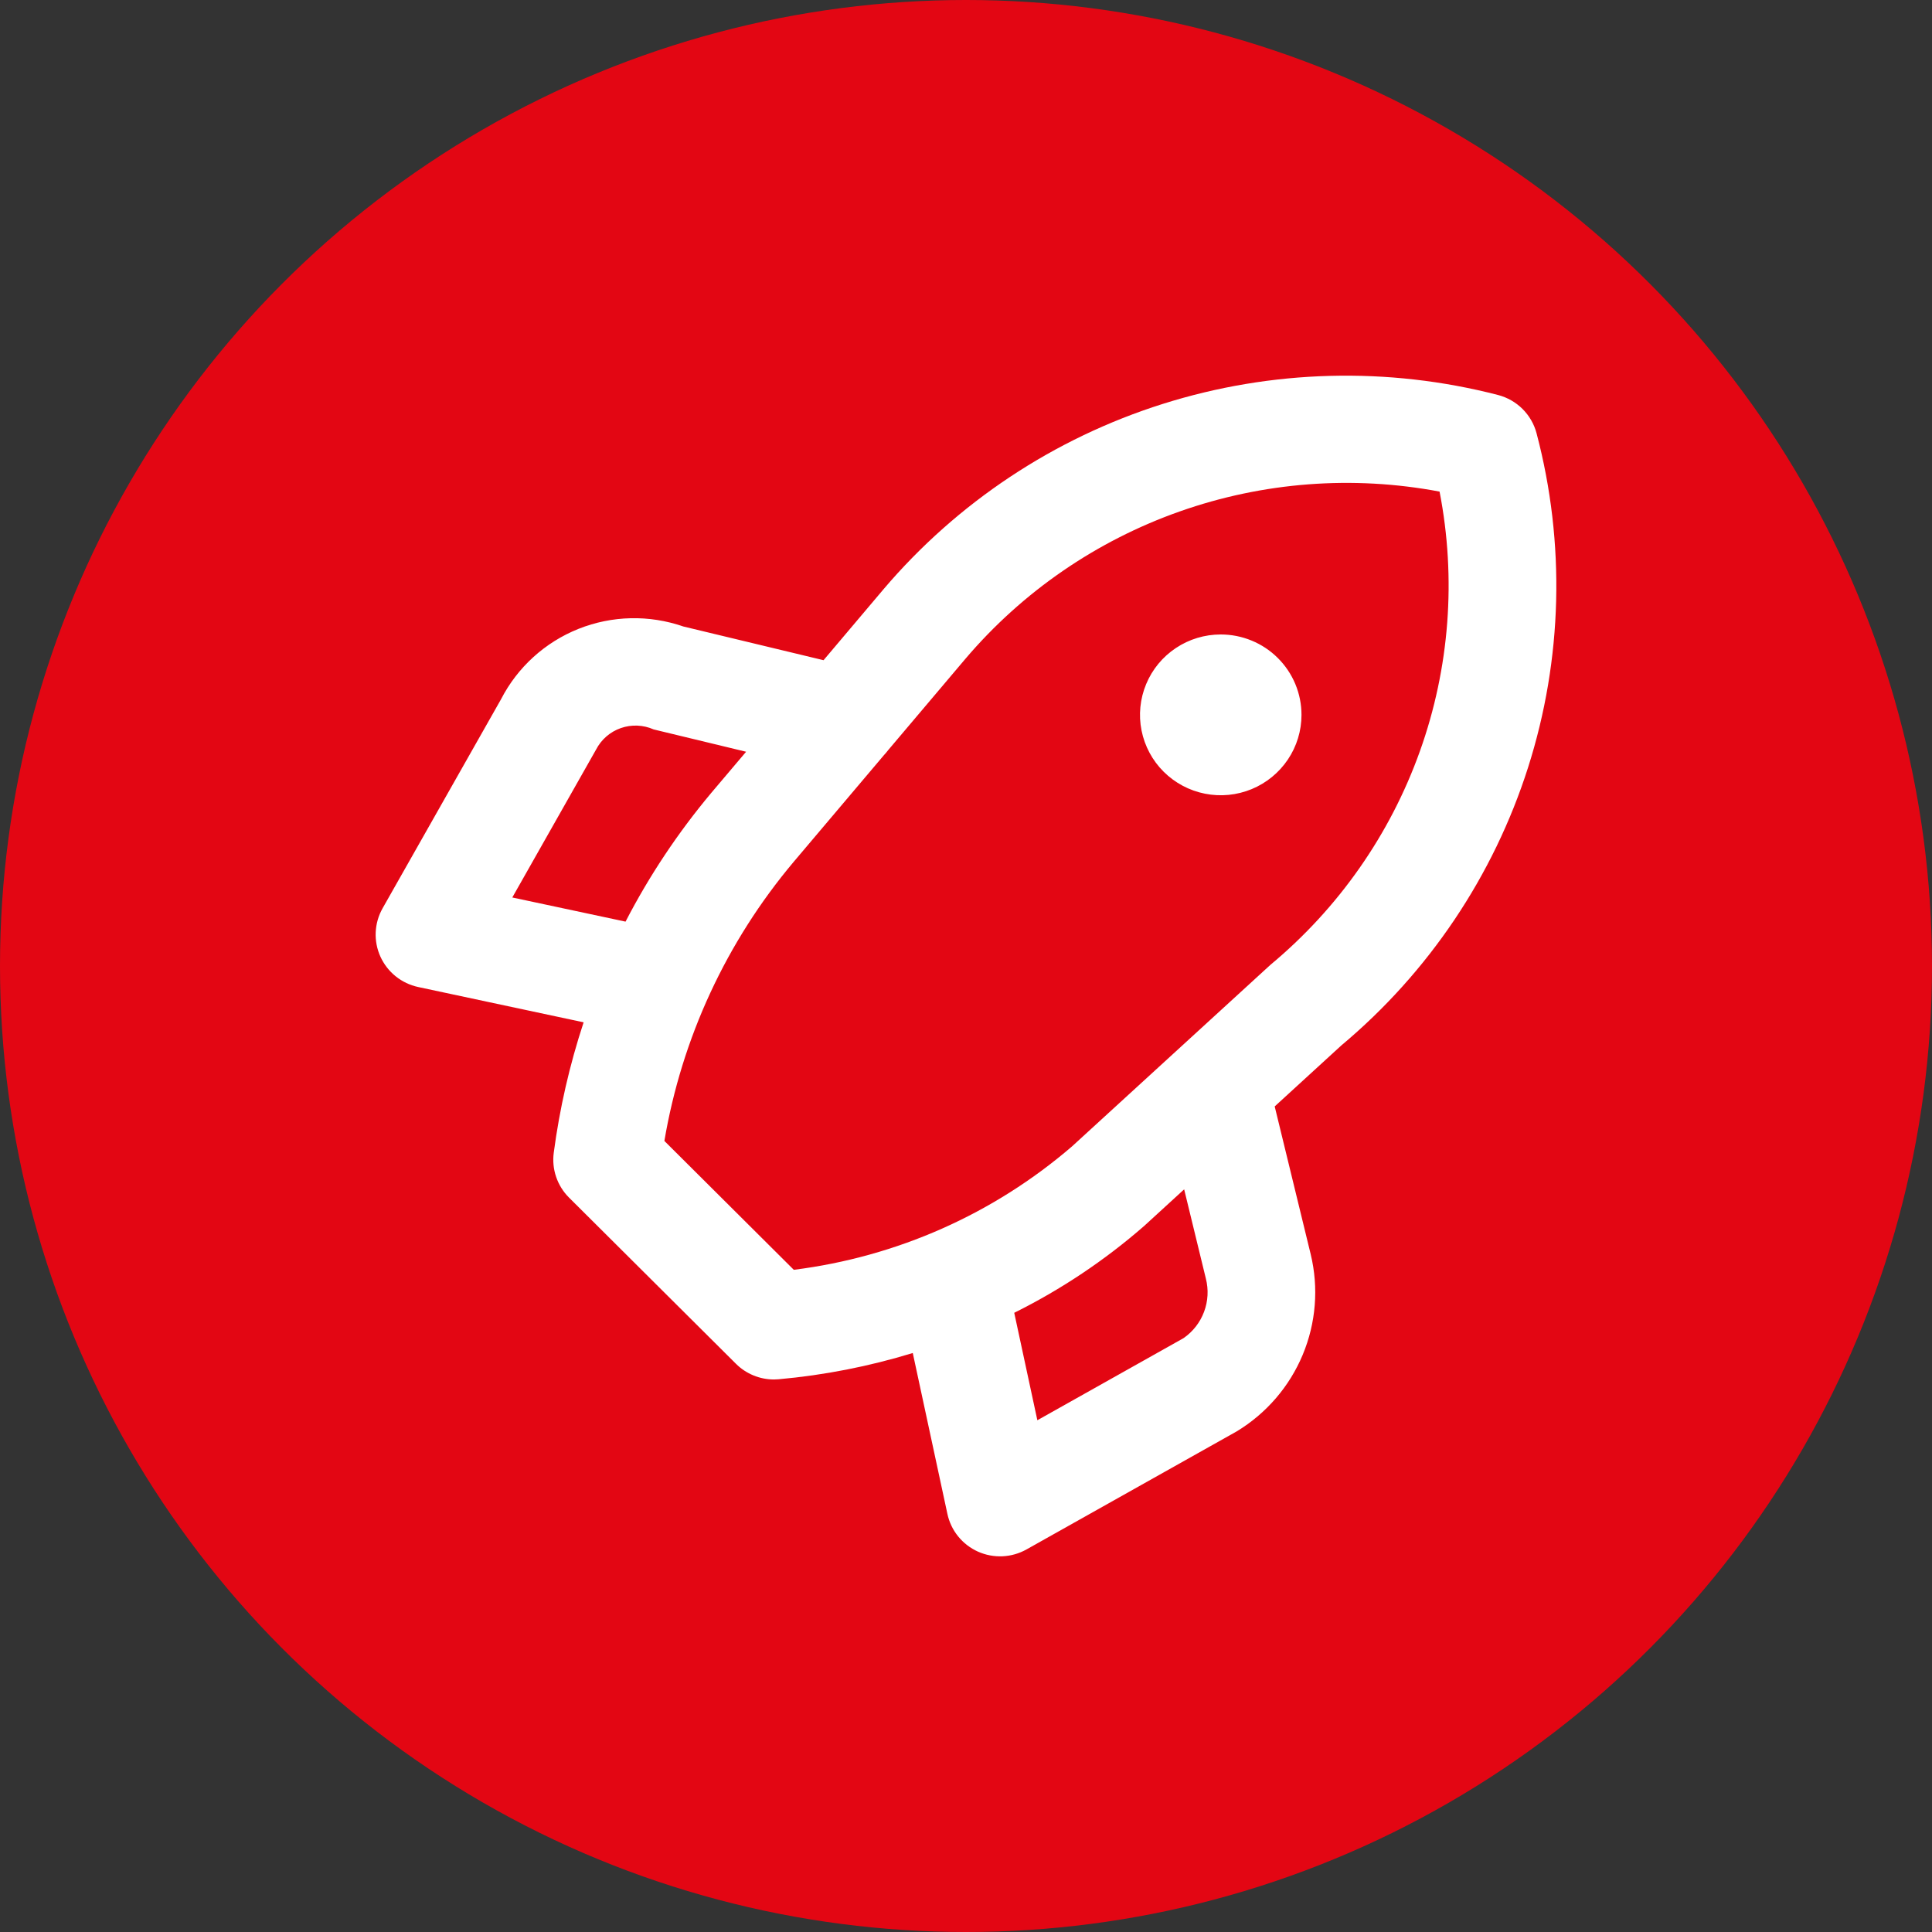
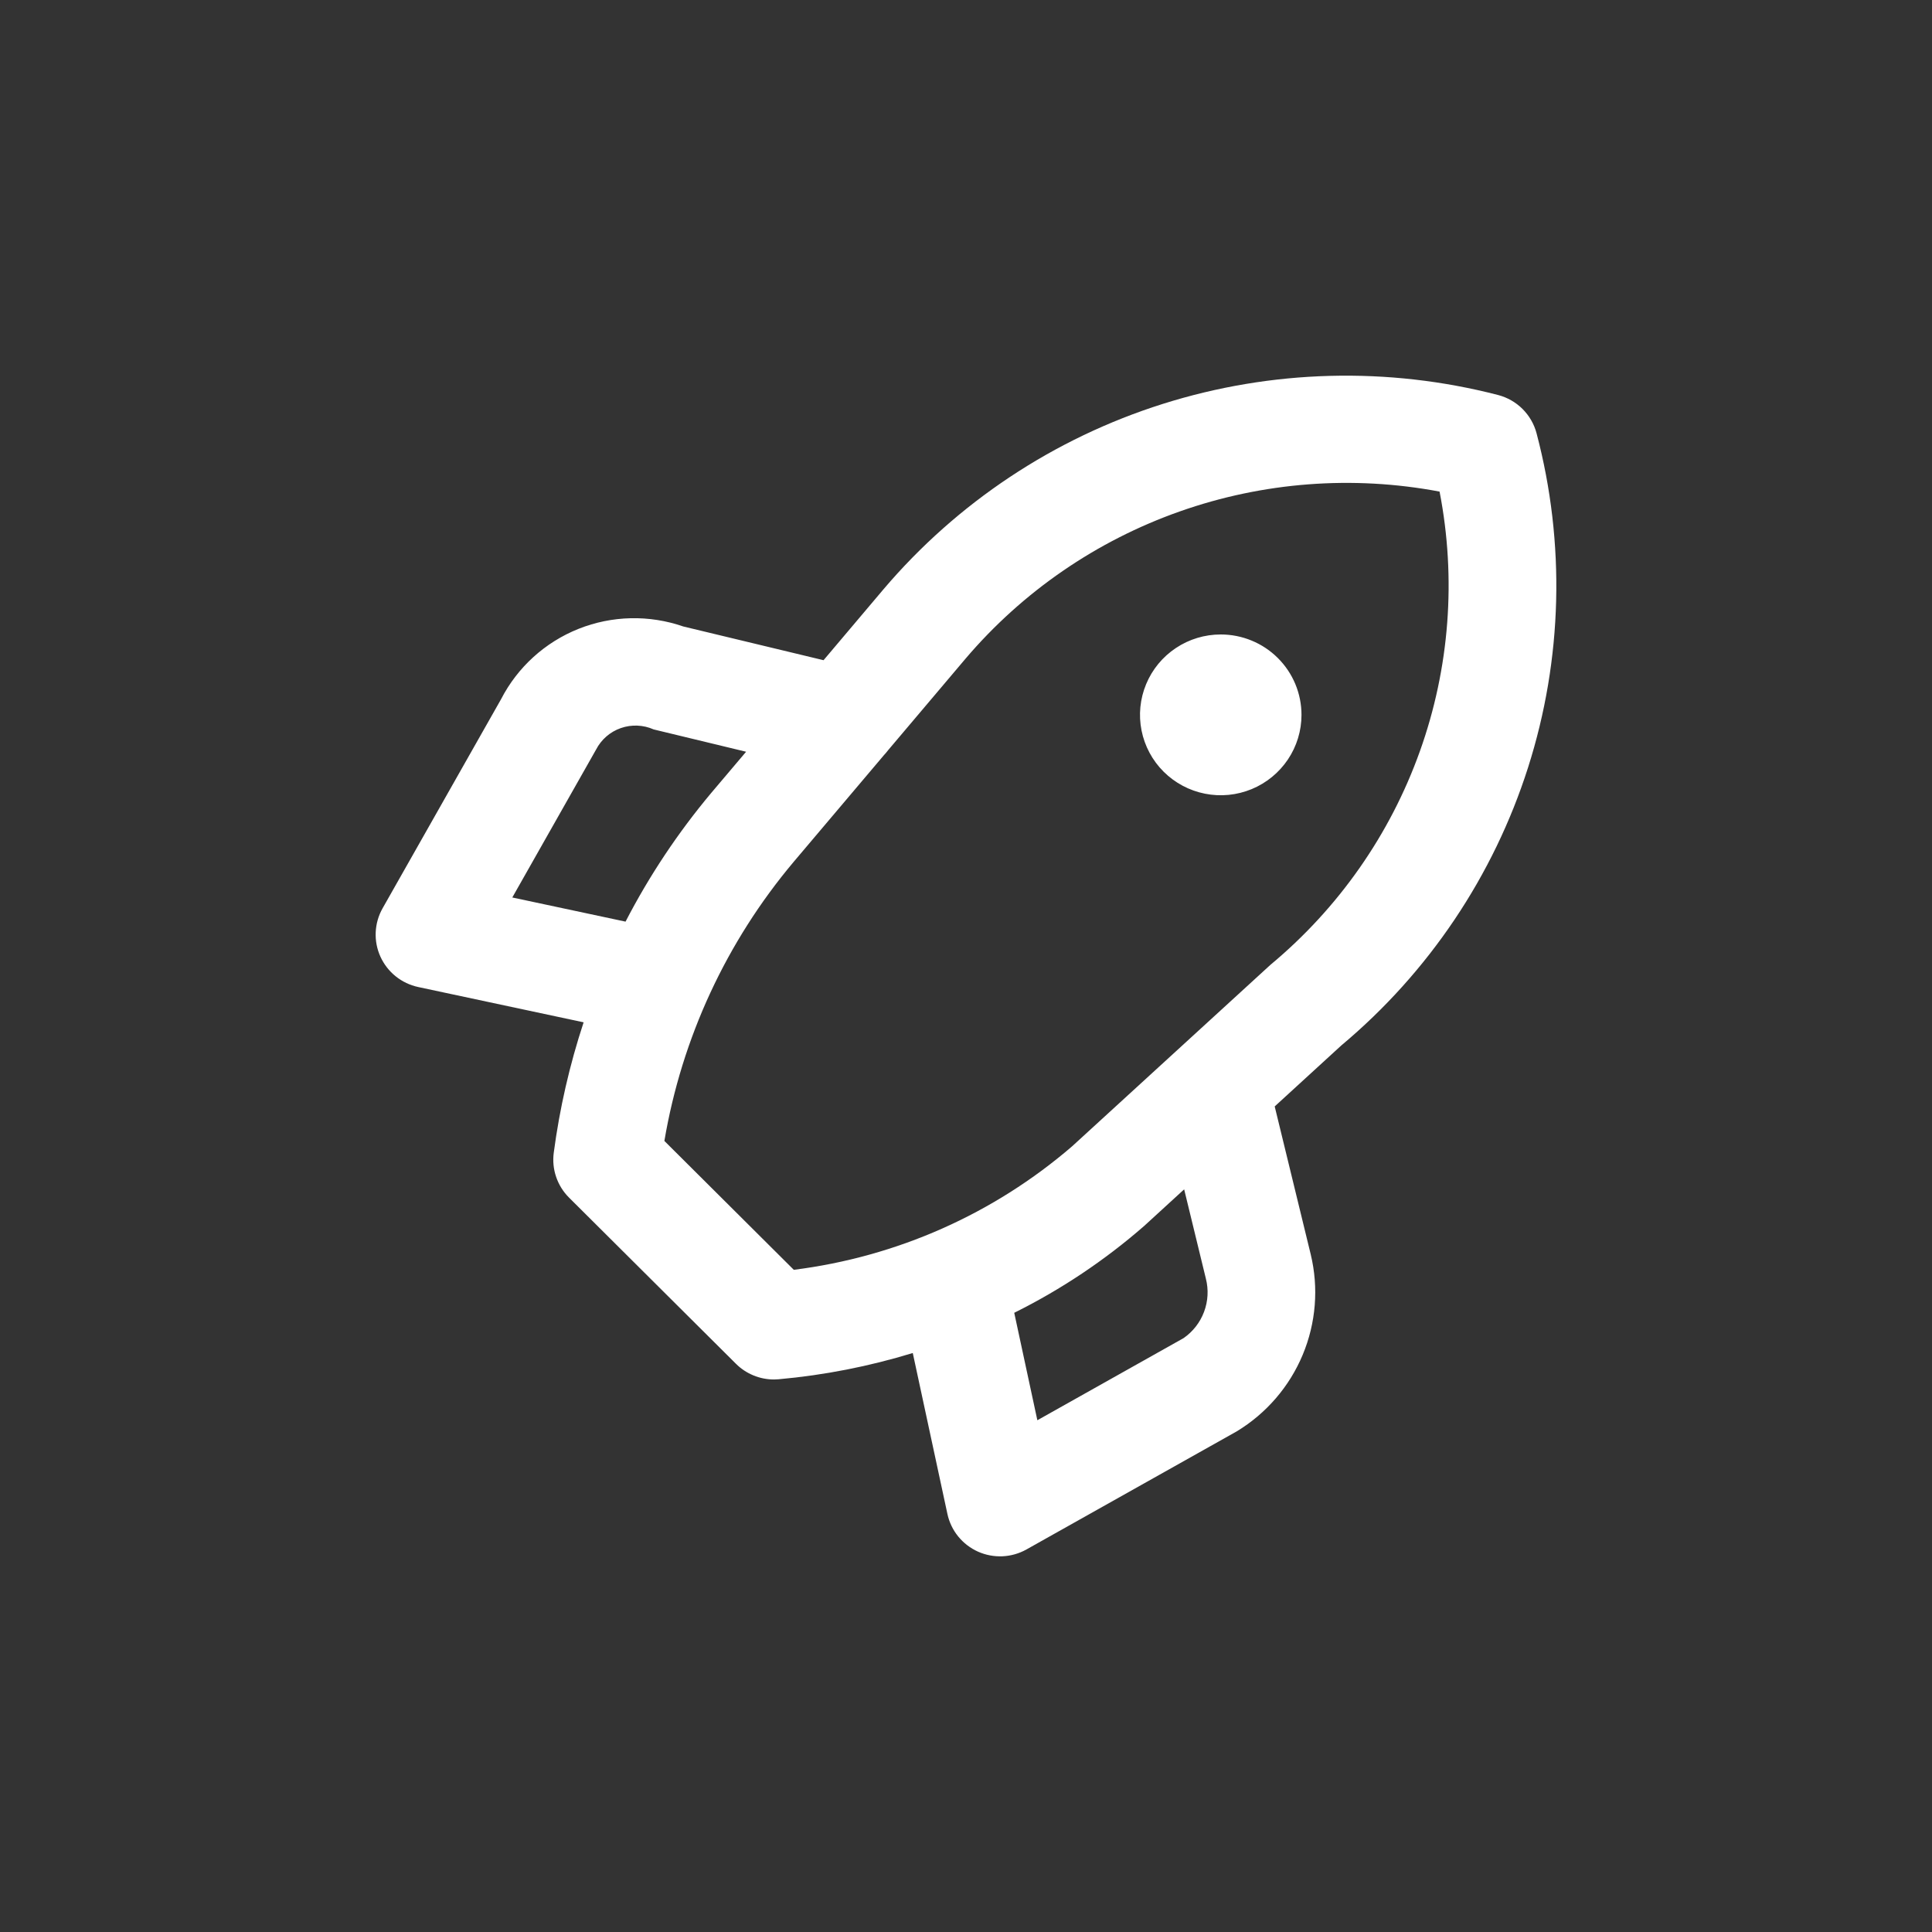
<svg xmlns="http://www.w3.org/2000/svg" width="60" height="60" viewBox="0 0 60 60" fill="none">
  <rect x="0" y="0" width="60" height="60" fill="#333333" stroke="none" />
-   <circle cx="30" cy="30" r="30" fill="#E30613" />
-   <path d="M47.719 13.455C47.644 13.17 47.493 12.91 47.284 12.701C47.075 12.493 46.814 12.343 46.527 12.268C43.098 11.381 39.487 11.477 36.11 12.544C32.733 13.611 29.728 15.606 27.439 18.299L25.576 20.503L21.221 19.456C20.163 19.089 19.006 19.115 17.966 19.53C16.925 19.946 16.071 20.722 15.56 21.716L11.882 28.207C11.753 28.435 11.68 28.689 11.668 28.95C11.656 29.211 11.706 29.471 11.814 29.709C11.922 29.947 12.084 30.156 12.288 30.32C12.492 30.484 12.732 30.598 12.988 30.653L18.125 31.749C17.69 33.068 17.379 34.424 17.197 35.801C17.164 36.054 17.189 36.311 17.272 36.552C17.354 36.793 17.491 37.013 17.672 37.193L22.855 42.353C23.01 42.508 23.194 42.63 23.397 42.714C23.6 42.798 23.817 42.841 24.037 42.841C24.085 42.841 24.133 42.838 24.182 42.834C25.595 42.708 26.991 42.434 28.347 42.019L29.423 47.018C29.478 47.273 29.592 47.512 29.757 47.715C29.922 47.918 30.132 48.079 30.371 48.187C30.61 48.294 30.871 48.343 31.133 48.332C31.395 48.32 31.65 48.247 31.879 48.119L38.407 44.453C39.325 43.897 40.043 43.065 40.456 42.076C40.869 41.088 40.957 39.994 40.705 38.953L39.587 34.361L41.655 32.468C44.37 30.195 46.381 27.202 47.455 23.836C48.528 20.471 48.62 16.87 47.719 13.455V13.455ZM15.91 27.872L18.512 23.278C18.673 22.966 18.948 22.727 19.281 22.611C19.613 22.495 19.978 22.51 20.3 22.653L23.171 23.346L22.084 24.63C21.054 25.86 20.163 27.198 19.427 28.622L15.91 27.872ZM36.756 41.557L32.216 44.107L31.498 40.77C32.953 40.047 34.309 39.141 35.532 38.074L36.775 36.936L37.449 39.707C37.537 40.049 37.517 40.41 37.393 40.74C37.269 41.071 37.047 41.356 36.756 41.557V41.557ZM39.454 29.964L33.295 35.6C30.857 37.7 27.85 39.034 24.652 39.435L20.633 35.433C21.173 32.241 22.558 29.25 24.646 26.768L27.452 23.451C27.498 23.402 27.542 23.351 27.582 23.297L29.981 20.461C31.755 18.375 34.052 16.795 36.639 15.883C39.227 14.97 42.011 14.758 44.707 15.267C45.231 17.961 45.02 20.745 44.096 23.33C43.172 25.915 41.569 28.205 39.454 29.964V29.964ZM37.911 19.704C37.415 19.704 36.93 19.85 36.518 20.125C36.106 20.399 35.784 20.789 35.595 21.245C35.405 21.701 35.355 22.203 35.452 22.688C35.549 23.172 35.787 23.617 36.138 23.966C36.489 24.315 36.935 24.553 37.422 24.649C37.908 24.746 38.413 24.696 38.871 24.507C39.329 24.318 39.72 23.998 39.996 23.588C40.272 23.177 40.419 22.695 40.419 22.201C40.419 21.873 40.354 21.548 40.228 21.245C40.102 20.942 39.917 20.667 39.684 20.435C39.451 20.203 39.175 20.019 38.871 19.894C38.566 19.768 38.24 19.704 37.911 19.704L37.911 19.704Z" fill="white" />
+   <path d="M47.719 13.455C47.644 13.17 47.493 12.91 47.284 12.701C47.075 12.493 46.814 12.343 46.527 12.268C43.098 11.381 39.487 11.477 36.11 12.544C32.733 13.611 29.728 15.606 27.439 18.299L25.576 20.503L21.221 19.456C20.163 19.089 19.006 19.115 17.966 19.53C16.925 19.946 16.071 20.722 15.56 21.716L11.882 28.207C11.753 28.435 11.68 28.689 11.668 28.95C11.656 29.211 11.706 29.471 11.814 29.709C11.922 29.947 12.084 30.156 12.288 30.32C12.492 30.484 12.732 30.598 12.988 30.653L18.125 31.749C17.69 33.068 17.379 34.424 17.197 35.801C17.164 36.054 17.189 36.311 17.272 36.552C17.354 36.793 17.491 37.013 17.672 37.193L22.855 42.353C23.01 42.508 23.194 42.63 23.397 42.714C23.6 42.798 23.817 42.841 24.037 42.841C24.085 42.841 24.133 42.838 24.182 42.834C25.595 42.708 26.991 42.434 28.347 42.019L29.423 47.018C29.478 47.273 29.592 47.512 29.757 47.715C29.922 47.918 30.132 48.079 30.371 48.187C30.61 48.294 30.871 48.343 31.133 48.332C31.395 48.32 31.65 48.247 31.879 48.119L38.407 44.453C39.325 43.897 40.043 43.065 40.456 42.076C40.869 41.088 40.957 39.994 40.705 38.953L39.587 34.361L41.655 32.468C44.37 30.195 46.381 27.202 47.455 23.836C48.528 20.471 48.62 16.87 47.719 13.455ZM15.91 27.872L18.512 23.278C18.673 22.966 18.948 22.727 19.281 22.611C19.613 22.495 19.978 22.51 20.3 22.653L23.171 23.346L22.084 24.63C21.054 25.86 20.163 27.198 19.427 28.622L15.91 27.872ZM36.756 41.557L32.216 44.107L31.498 40.77C32.953 40.047 34.309 39.141 35.532 38.074L36.775 36.936L37.449 39.707C37.537 40.049 37.517 40.41 37.393 40.74C37.269 41.071 37.047 41.356 36.756 41.557V41.557ZM39.454 29.964L33.295 35.6C30.857 37.7 27.85 39.034 24.652 39.435L20.633 35.433C21.173 32.241 22.558 29.25 24.646 26.768L27.452 23.451C27.498 23.402 27.542 23.351 27.582 23.297L29.981 20.461C31.755 18.375 34.052 16.795 36.639 15.883C39.227 14.97 42.011 14.758 44.707 15.267C45.231 17.961 45.02 20.745 44.096 23.33C43.172 25.915 41.569 28.205 39.454 29.964V29.964ZM37.911 19.704C37.415 19.704 36.93 19.85 36.518 20.125C36.106 20.399 35.784 20.789 35.595 21.245C35.405 21.701 35.355 22.203 35.452 22.688C35.549 23.172 35.787 23.617 36.138 23.966C36.489 24.315 36.935 24.553 37.422 24.649C37.908 24.746 38.413 24.696 38.871 24.507C39.329 24.318 39.72 23.998 39.996 23.588C40.272 23.177 40.419 22.695 40.419 22.201C40.419 21.873 40.354 21.548 40.228 21.245C40.102 20.942 39.917 20.667 39.684 20.435C39.451 20.203 39.175 20.019 38.871 19.894C38.566 19.768 38.24 19.704 37.911 19.704L37.911 19.704Z" fill="white" />
</svg>